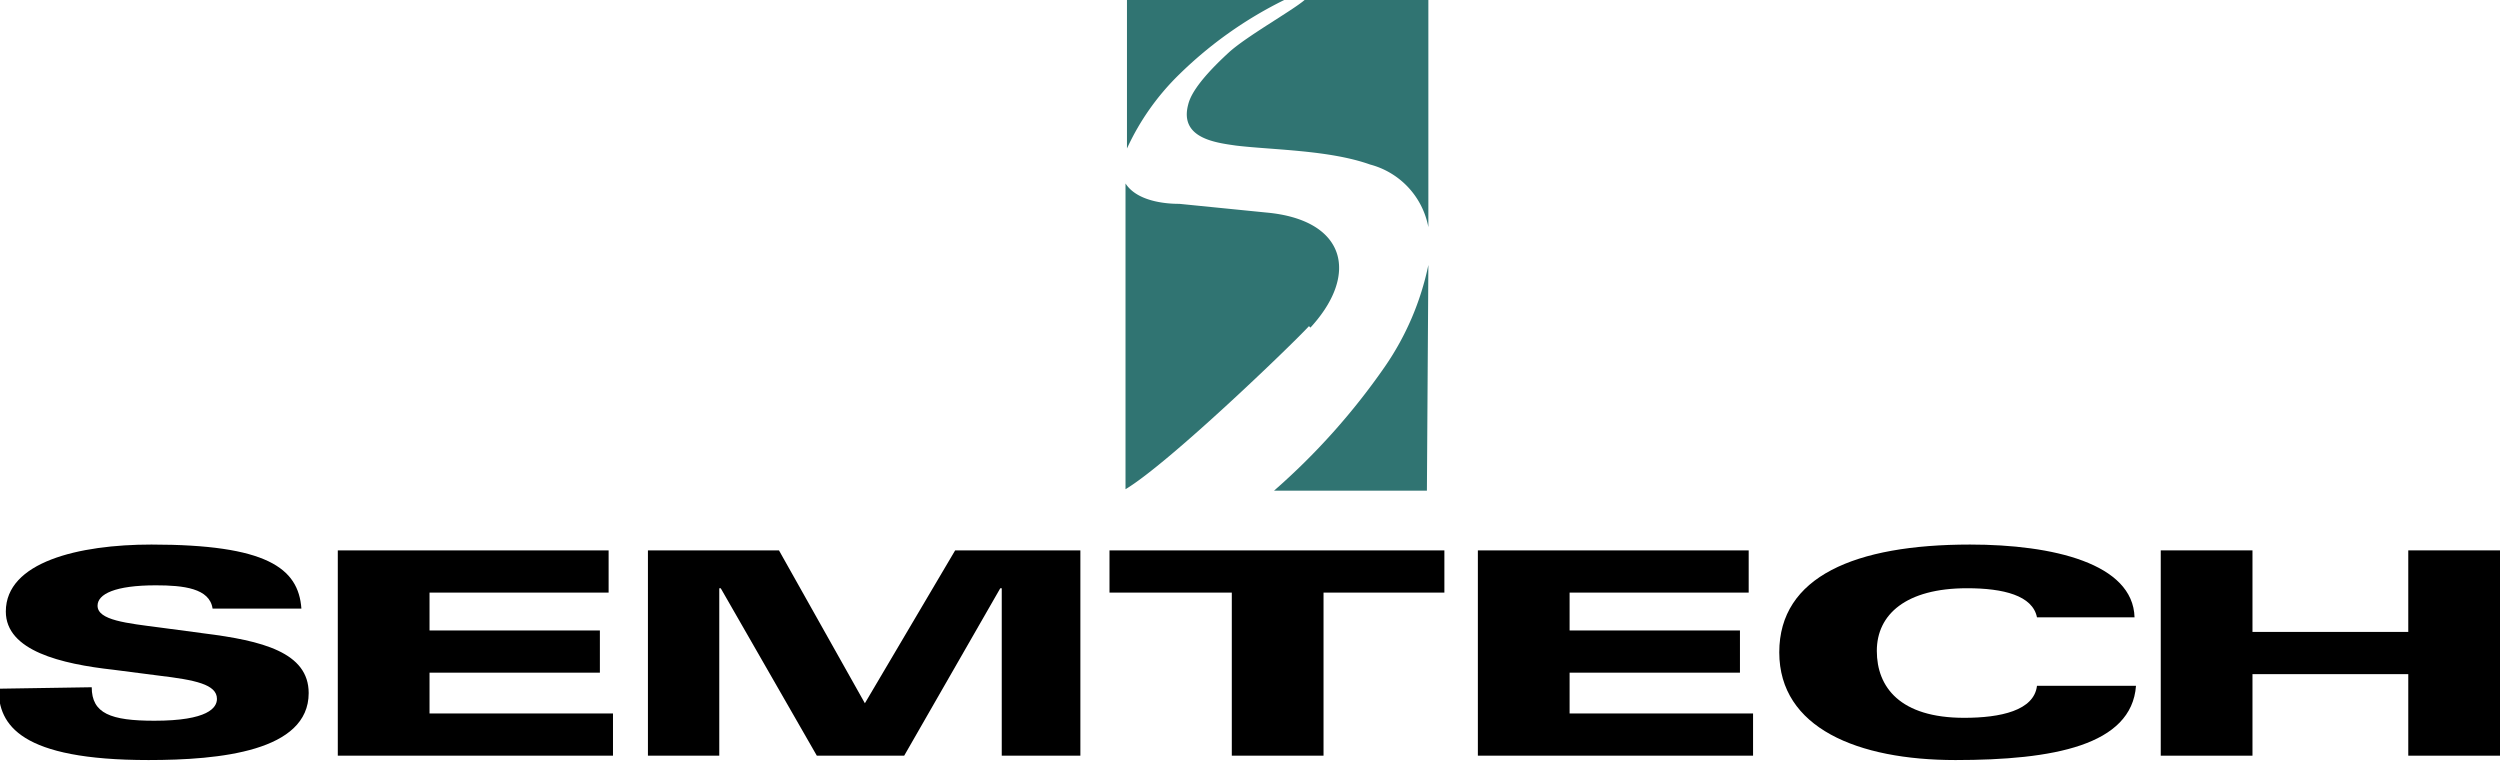
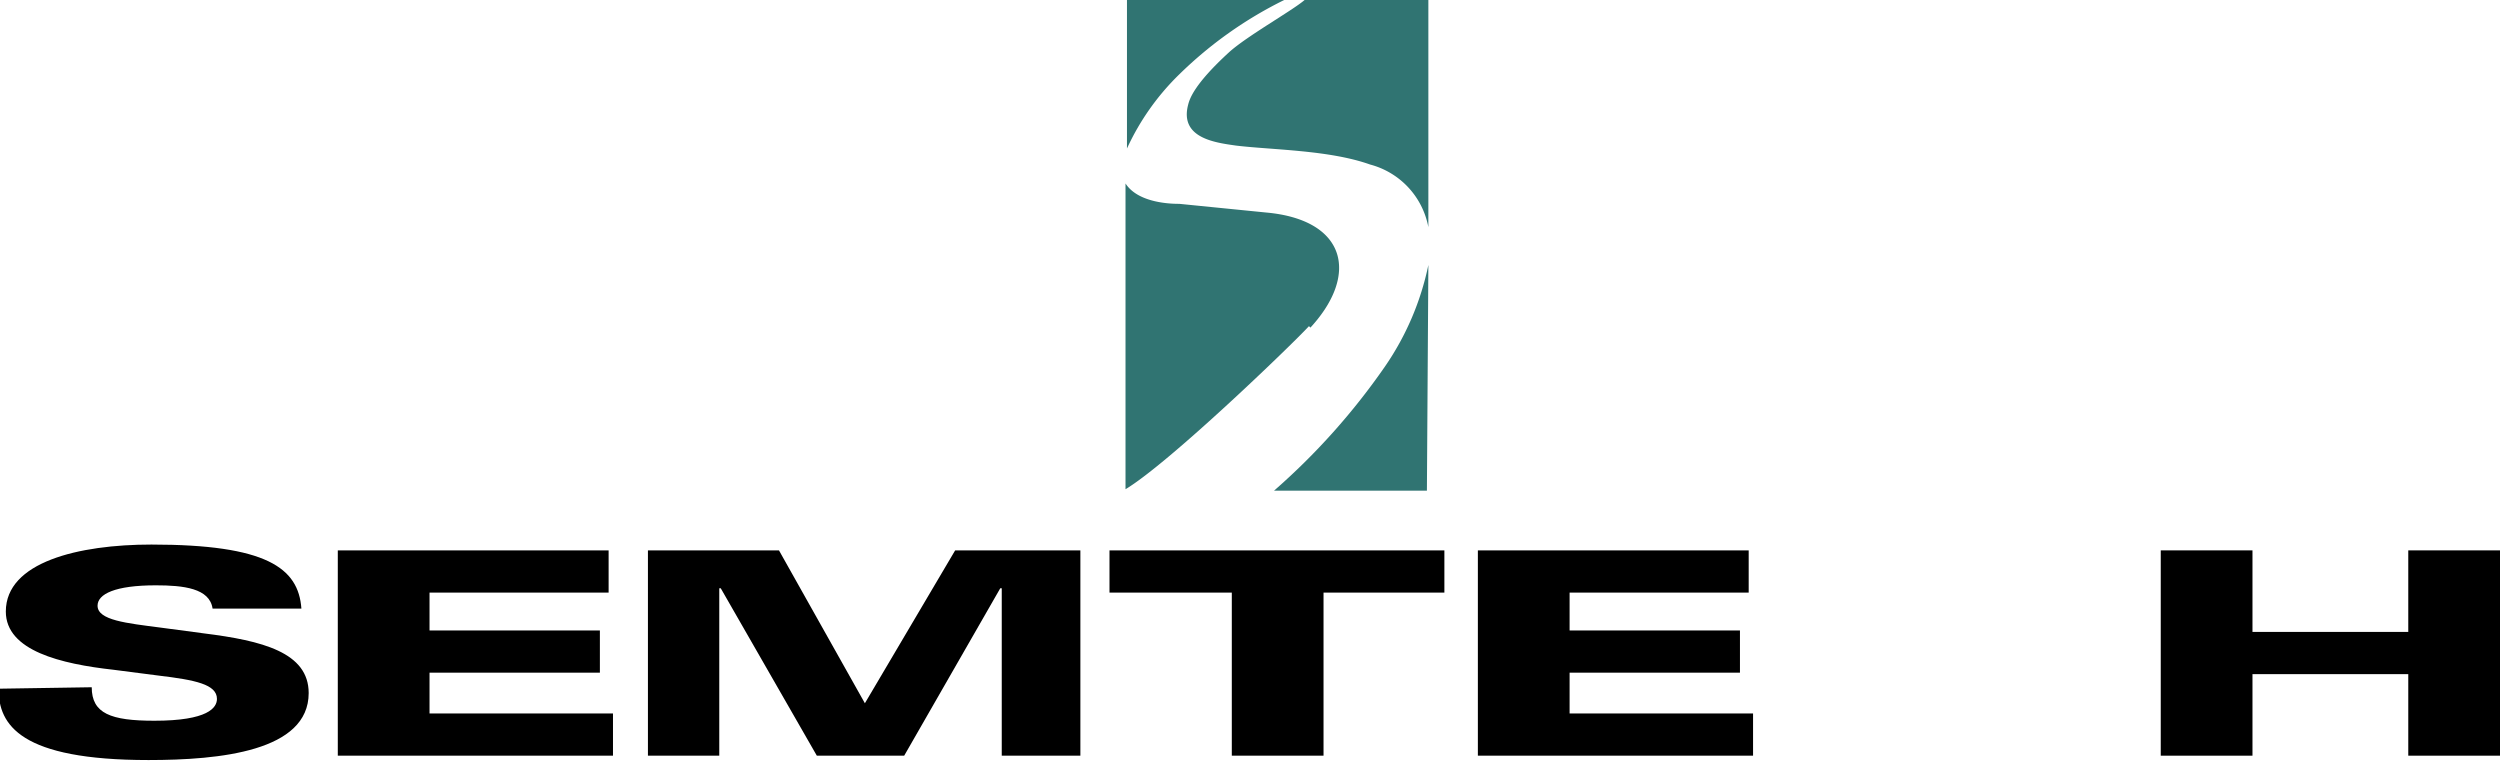
<svg xmlns="http://www.w3.org/2000/svg" id="Layer_1" data-name="Layer 1" viewBox="0 0 171.7 52.3">
  <defs>
    <style>.cls-1{fill:#307472}</style>
  </defs>
  <path class="cls-1" d="M95 34c-.6 2.3 1.9 2.6 3.3 2.8 2.5.3 6.4.3 9.2 1.3a5.5 5.5 0 0 1 4 4.3V26.8H103c-.8.7-4 2.5-5.2 3.6-2.4 2.2-2.7 3.2-2.8 3.6M103.4 49.3c3.4-3.7 2.4-7.4-3-7.9l-6-.6c-.4 0-2.8 0-3.7-1.4v21c3-1.8 11.4-9.9 12.6-11.2" transform="translate(-13.4 -26.8)" />
  <path class="cls-1" d="M101.6 26.8H90.8V37a17 17 0 0 1 3.6-5.1 27.9 27.9 0 0 1 7.2-5.1M111.5 45a19.1 19.1 0 0 1-3 7 46.3 46.3 0 0 1-7.6 8.5h10.5Z" transform="translate(-13.4 -26.8)" />
  <path d="M19.7 74c0 1.8 1.3 2.3 4.3 2.3 3.7 0 4.3-.9 4.3-1.5 0-1-1.5-1.3-4-1.6l-3.1-.4c-3.6-.4-7.4-1.3-7.4-4 0-3.4 5-4.6 10-4.6 7.9 0 10.1 1.6 10.3 4.4H28c-.2-1.4-2-1.6-3.9-1.6-2.8 0-4 .6-4 1.4 0 1 2 1.2 4.3 1.5l3 .4c4 .5 7.2 1.3 7.2 4.1 0 4-6.1 4.6-11 4.6-8.8 0-10.3-2.4-10.3-4.9Z" transform="translate(-13.4 -26.8)" />
  <path d="M23.2 37.8h18.6v2.9H29.5v2.6h11.7v2.9H29.5V49h12.6v2.9H23.2V37.8zM44.5 37.8h9l5.9 10.5 6.2-10.5h8.6v14.1h-5.4V40.4h-.1l-6.6 11.5h-6l-6.6-11.5h-.1v11.5h-4.9V37.8zM84.6 40.7h-8.4v-2.9h23v2.9h-8.3v11.2h-6.3V40.7zM101.5 37.8h18.6v2.9h-12.3v2.6h11.7v2.9h-11.7V49h12.6v2.9h-18.9V37.8z" />
-   <path d="M153.3 69.2c-.3-1.5-2.3-2-4.8-2-4.2 0-6.2 1.8-6.2 4.3s1.6 4.6 6 4.6c2.5 0 4.8-.5 5-2.2h6.8c-.3 4.1-5.7 5.1-12.4 5.1s-12.1-2.2-12.1-7.4 5.2-7.4 13.1-7.4c5.7 0 11.2 1.3 11.3 5Z" transform="translate(-13.4 -26.8)" />
  <path d="M148.4 37.8h6.3v5.6h10.7v-5.6h6.3v14.1h-6.3v-5.6h-10.7v5.6h-6.3V37.8z" />
</svg>